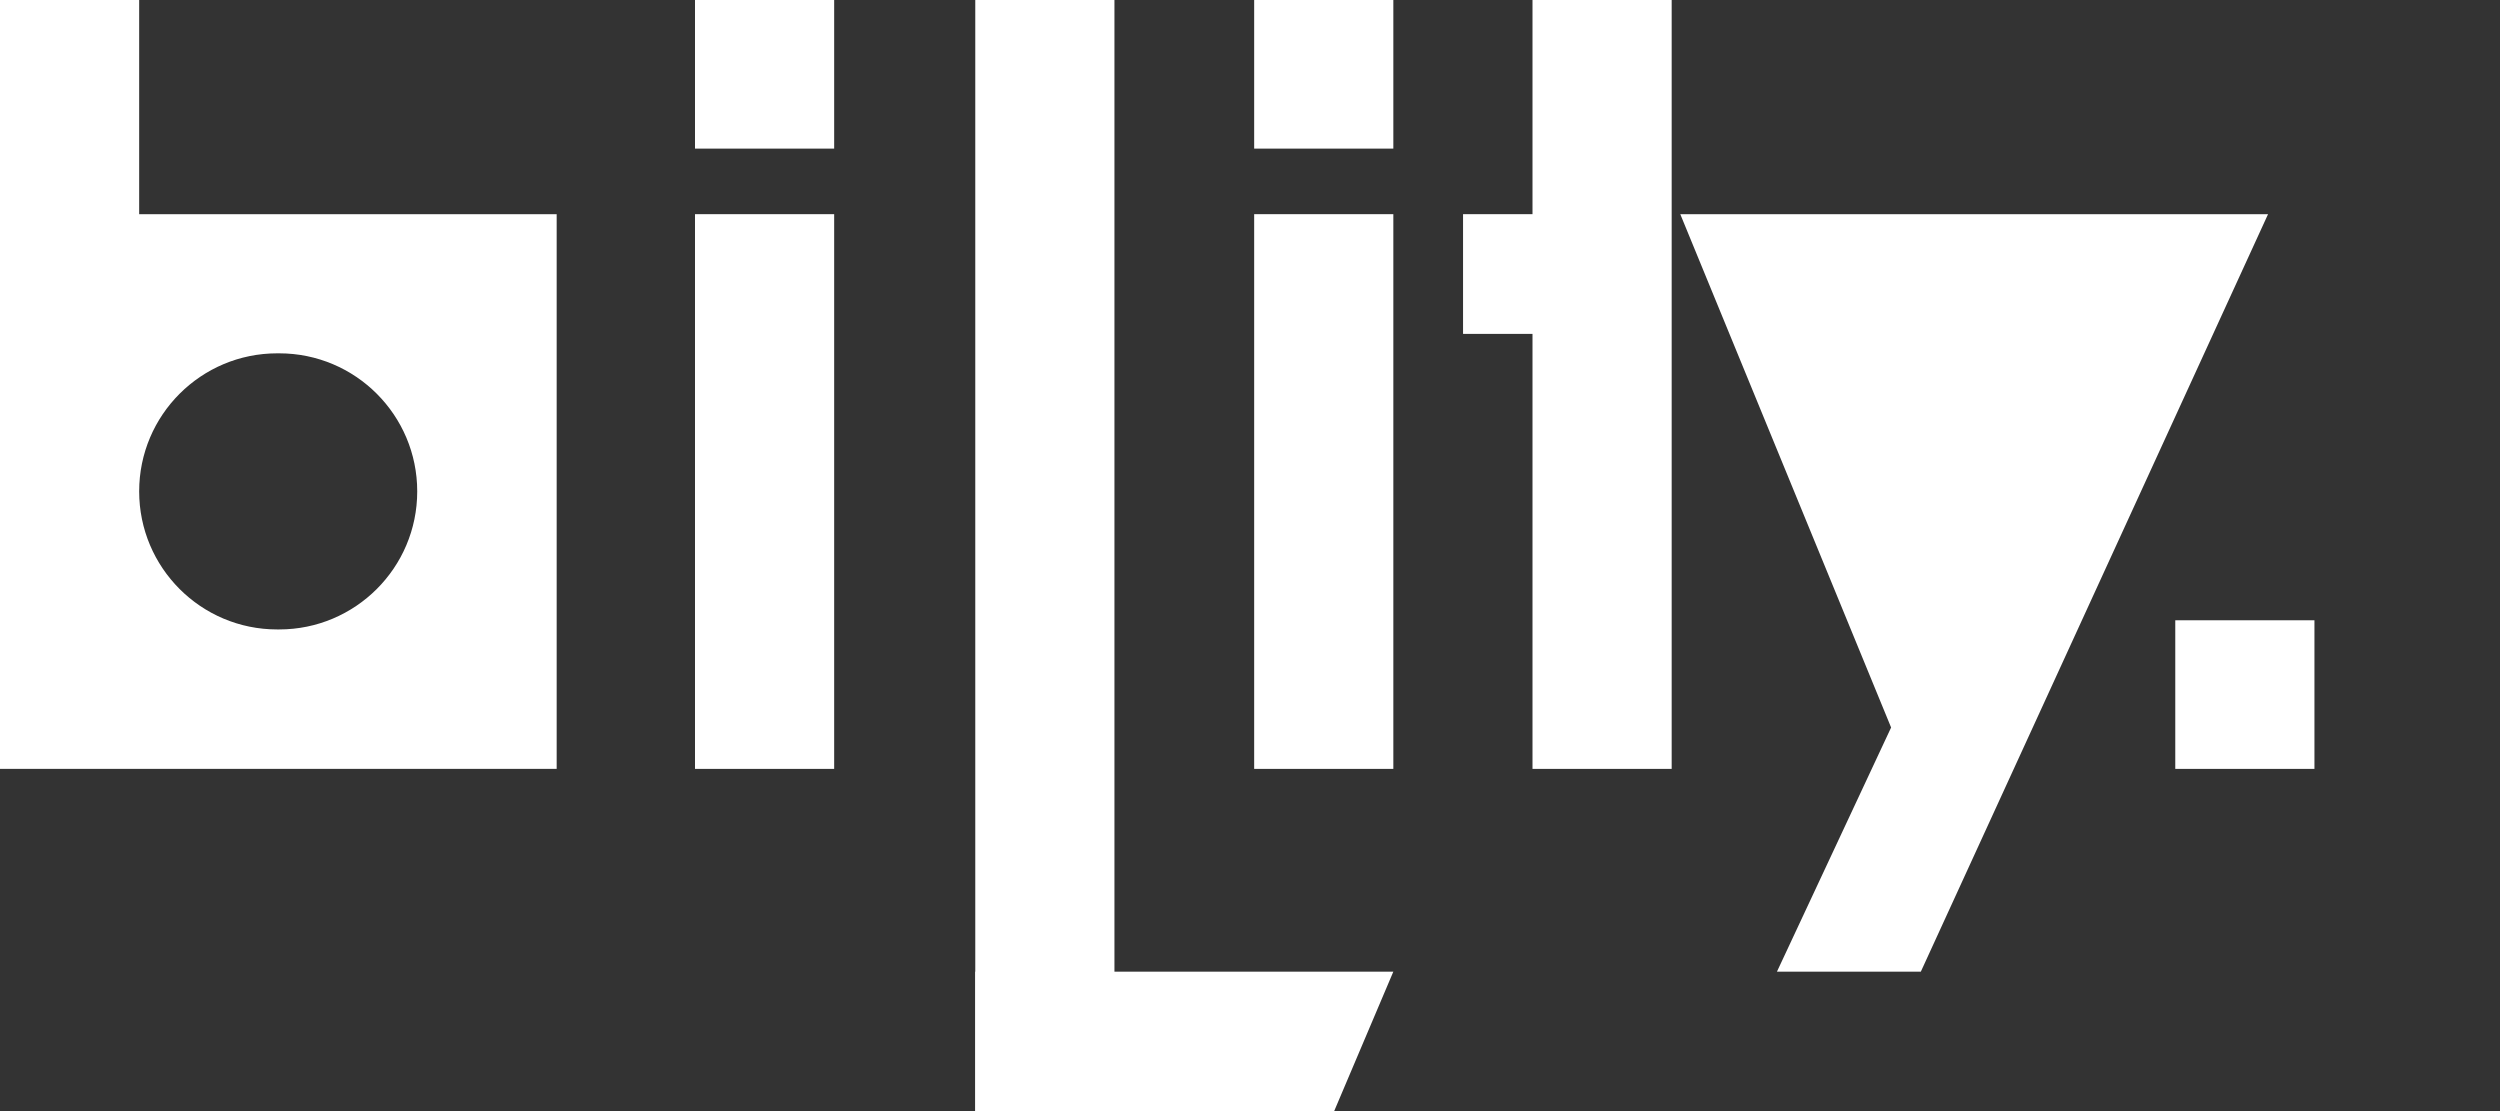
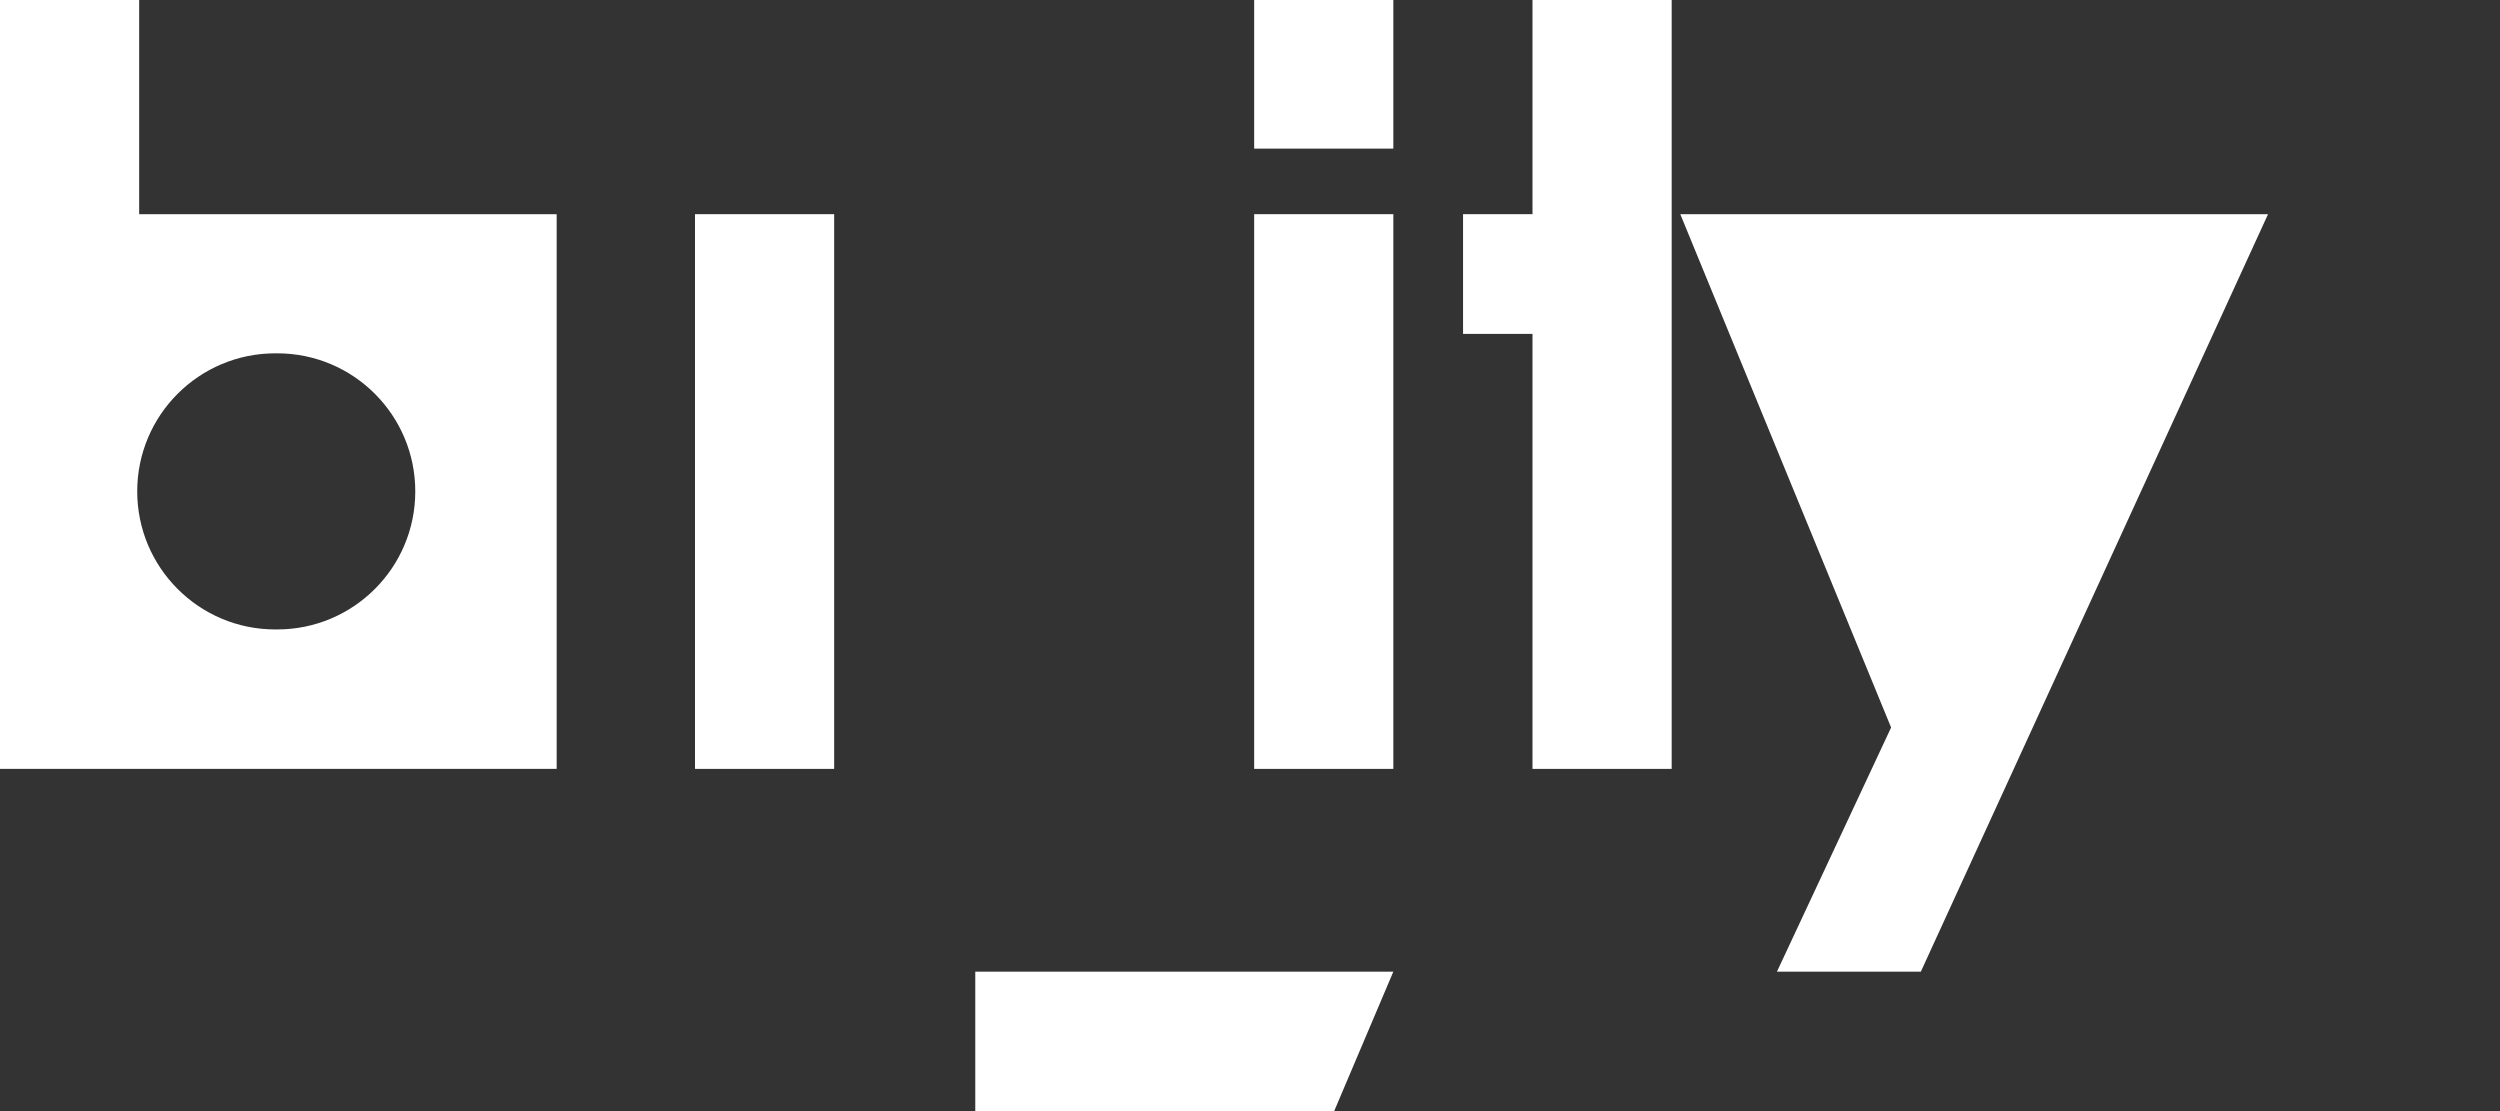
<svg xmlns="http://www.w3.org/2000/svg" id="Camada_1" version="1.1" viewBox="0 0 90 40">
  <rect x="0" y="0" width="90" height="40" fill="#333333" stroke="none" />
  <defs>
    <style>
      .st0 {
        fill: #fff;
      }
    </style>
  </defs>
  <rect class="st0" x="25.02" y="7.71" width="5.01" height="19.97" />
  <polygon class="st0" points="50.16 34.98 48.03 40 35.11 40 35.11 34.98 50.16 34.98" />
-   <rect class="st0" x="35.11" y="0" width="5.01" height="40" />
  <rect class="st0" x="45.15" y="7.71" width="5.01" height="19.97" />
  <polygon class="st0" points="55.17 0 55.17 7.45 55.17 11.82 55.17 27.68 60.18 27.68 60.18 11.82 60.18 7.45 60.18 0 55.17 0" />
  <polygon class="st0" points="60.49 7.71 68.08 26.19 63.97 34.98 69.15 34.98 81.65 7.71 60.49 7.71" />
-   <rect class="st0" x="25.02" y="0" width="5.01" height="5.35" />
  <rect class="st0" x="45.15" y="0" width="5.01" height="5.35" />
-   <rect class="st0" x="78.31" y="22.33" width="5.01" height="5.35" />
-   <path class="st0" d="M9.98,12.72h.07c2.75,0,4.97,2.23,4.97,4.97h0c0,2.75-2.23,4.97-4.97,4.97h-.07c-2.75,0-4.97-2.23-4.97-4.97h0c0-2.75,2.23-4.97,4.97-4.97ZM0,0v27.68h20.04V7.71H5.01V0H0Z" />
+   <path class="st0" d="M9.98,12.72c2.75,0,4.97,2.23,4.97,4.97h0c0,2.75-2.23,4.97-4.97,4.97h-.07c-2.75,0-4.97-2.23-4.97-4.97h0c0-2.75,2.23-4.97,4.97-4.97ZM0,0v27.68h20.04V7.71H5.01V0H0Z" />
  <rect class="st0" x="52.67" y="7.71" width="5.01" height="4.31" />
</svg>